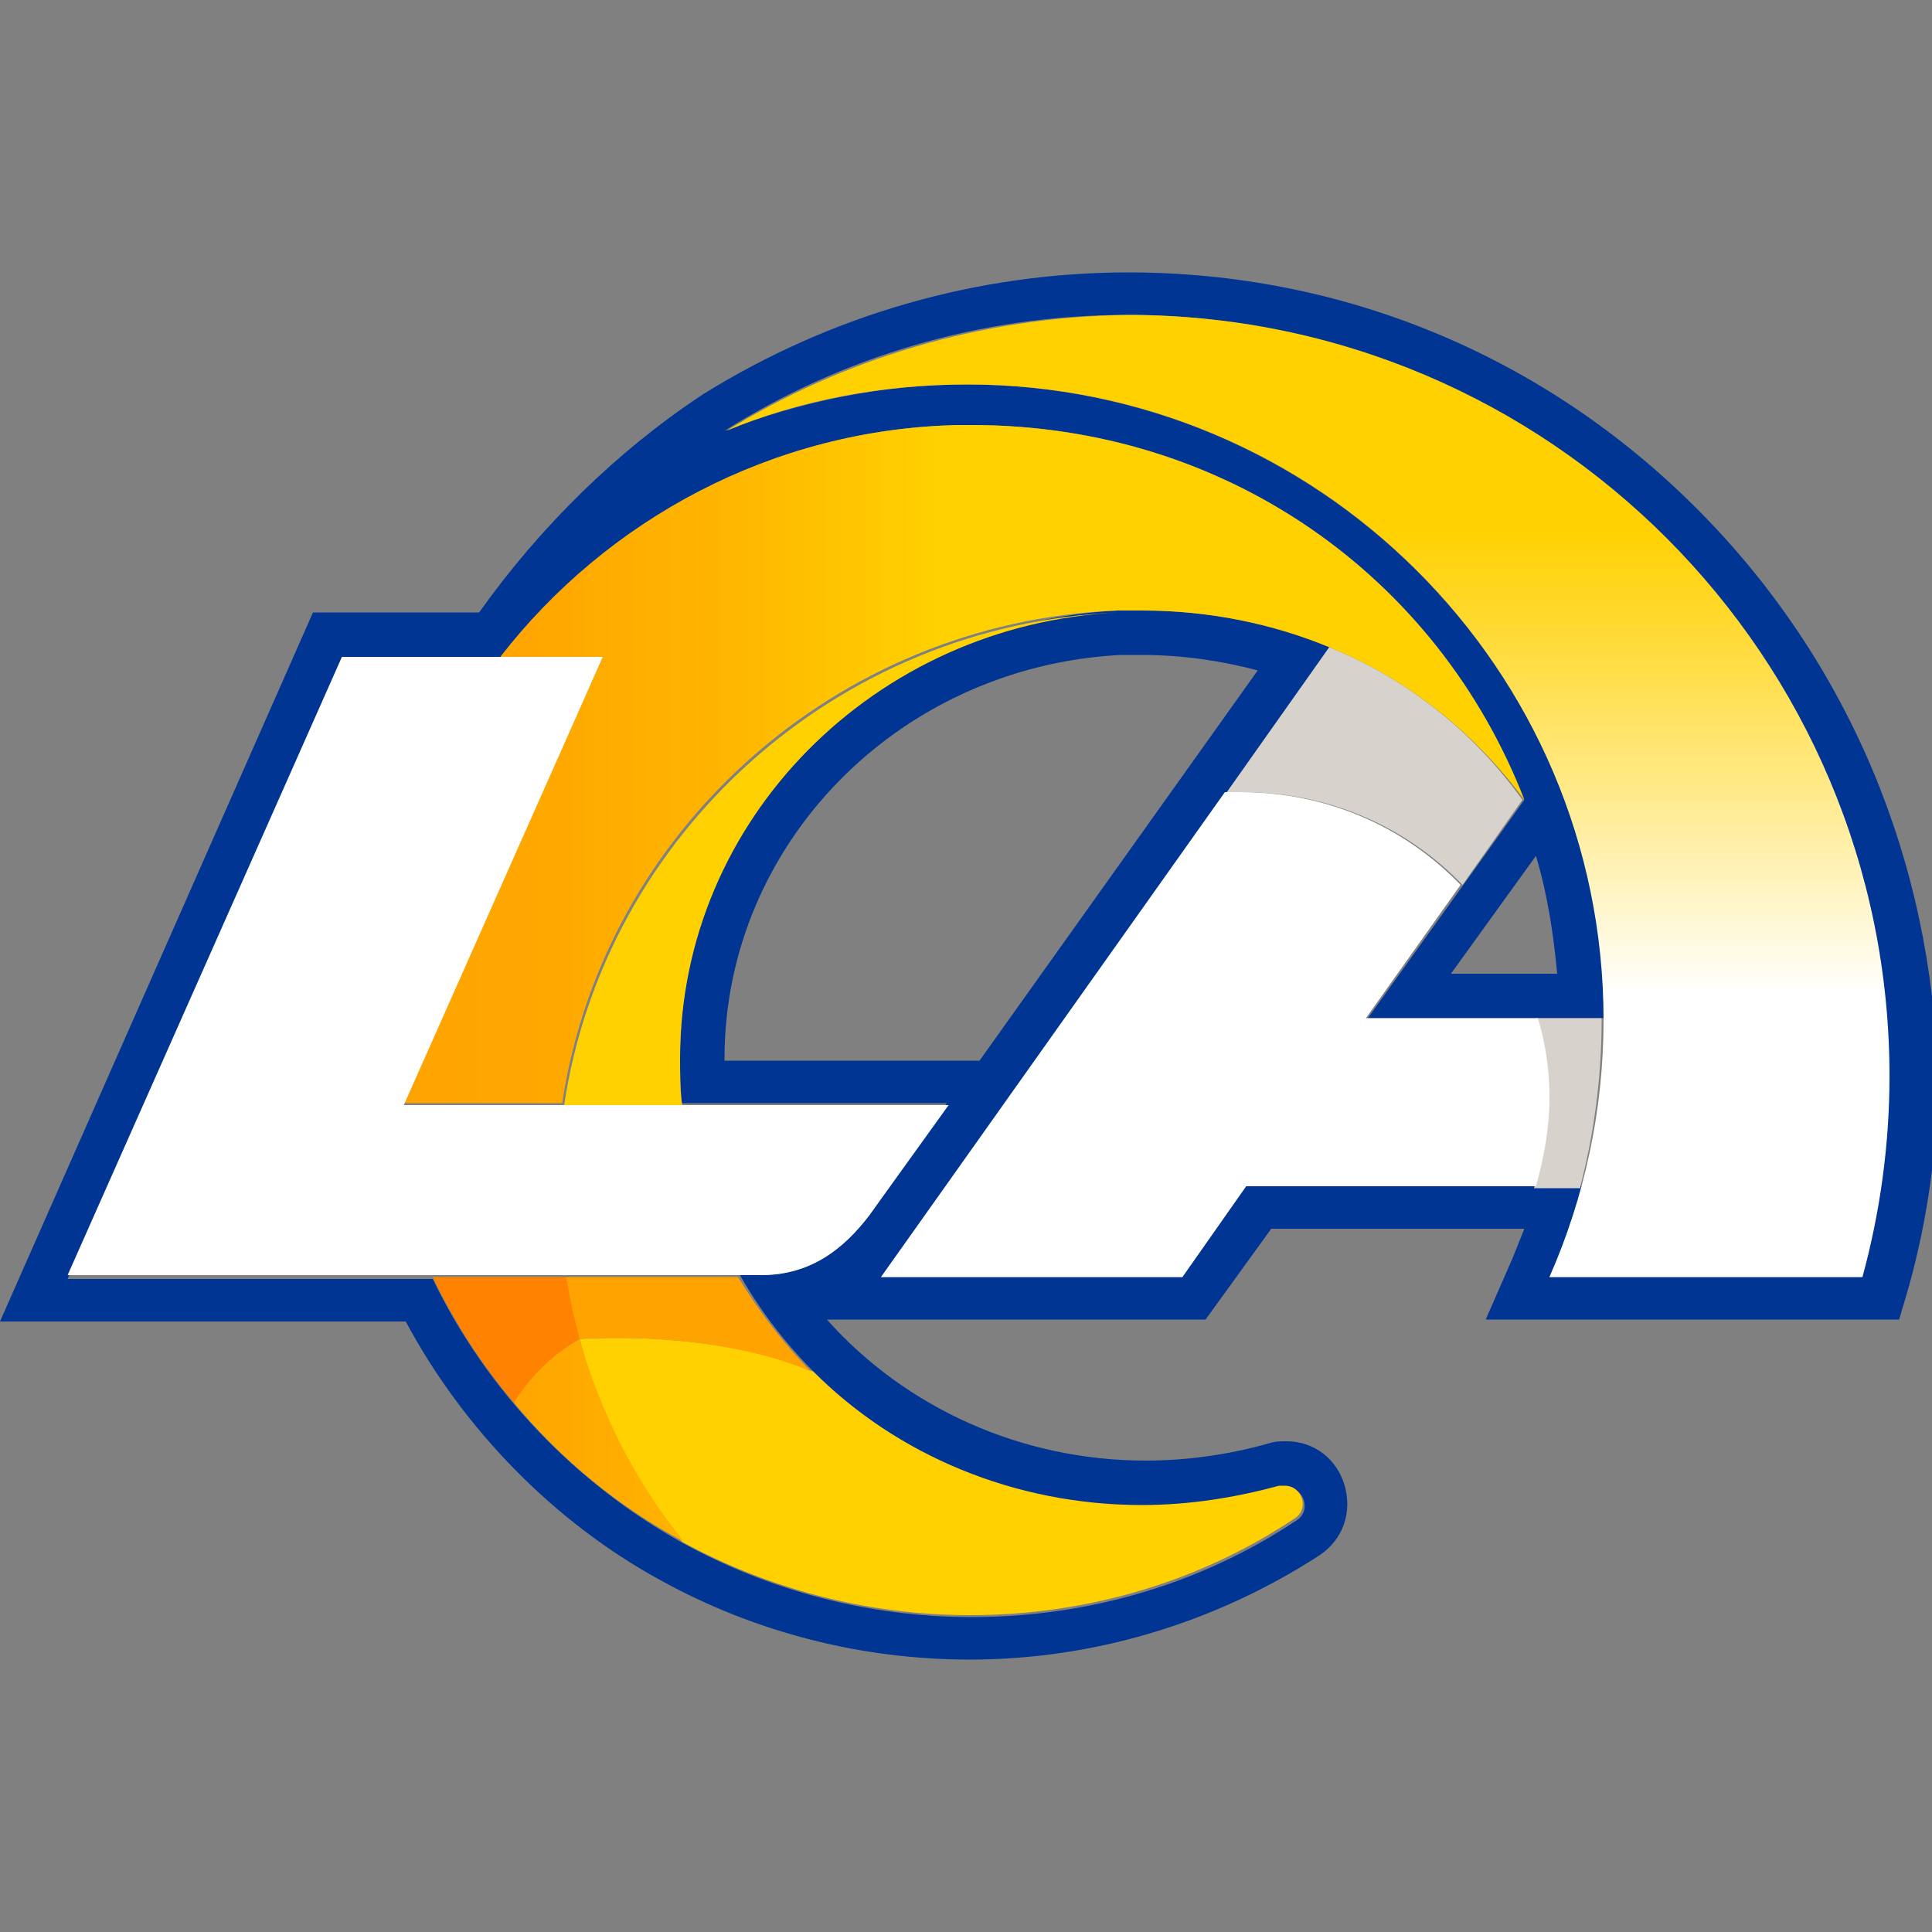
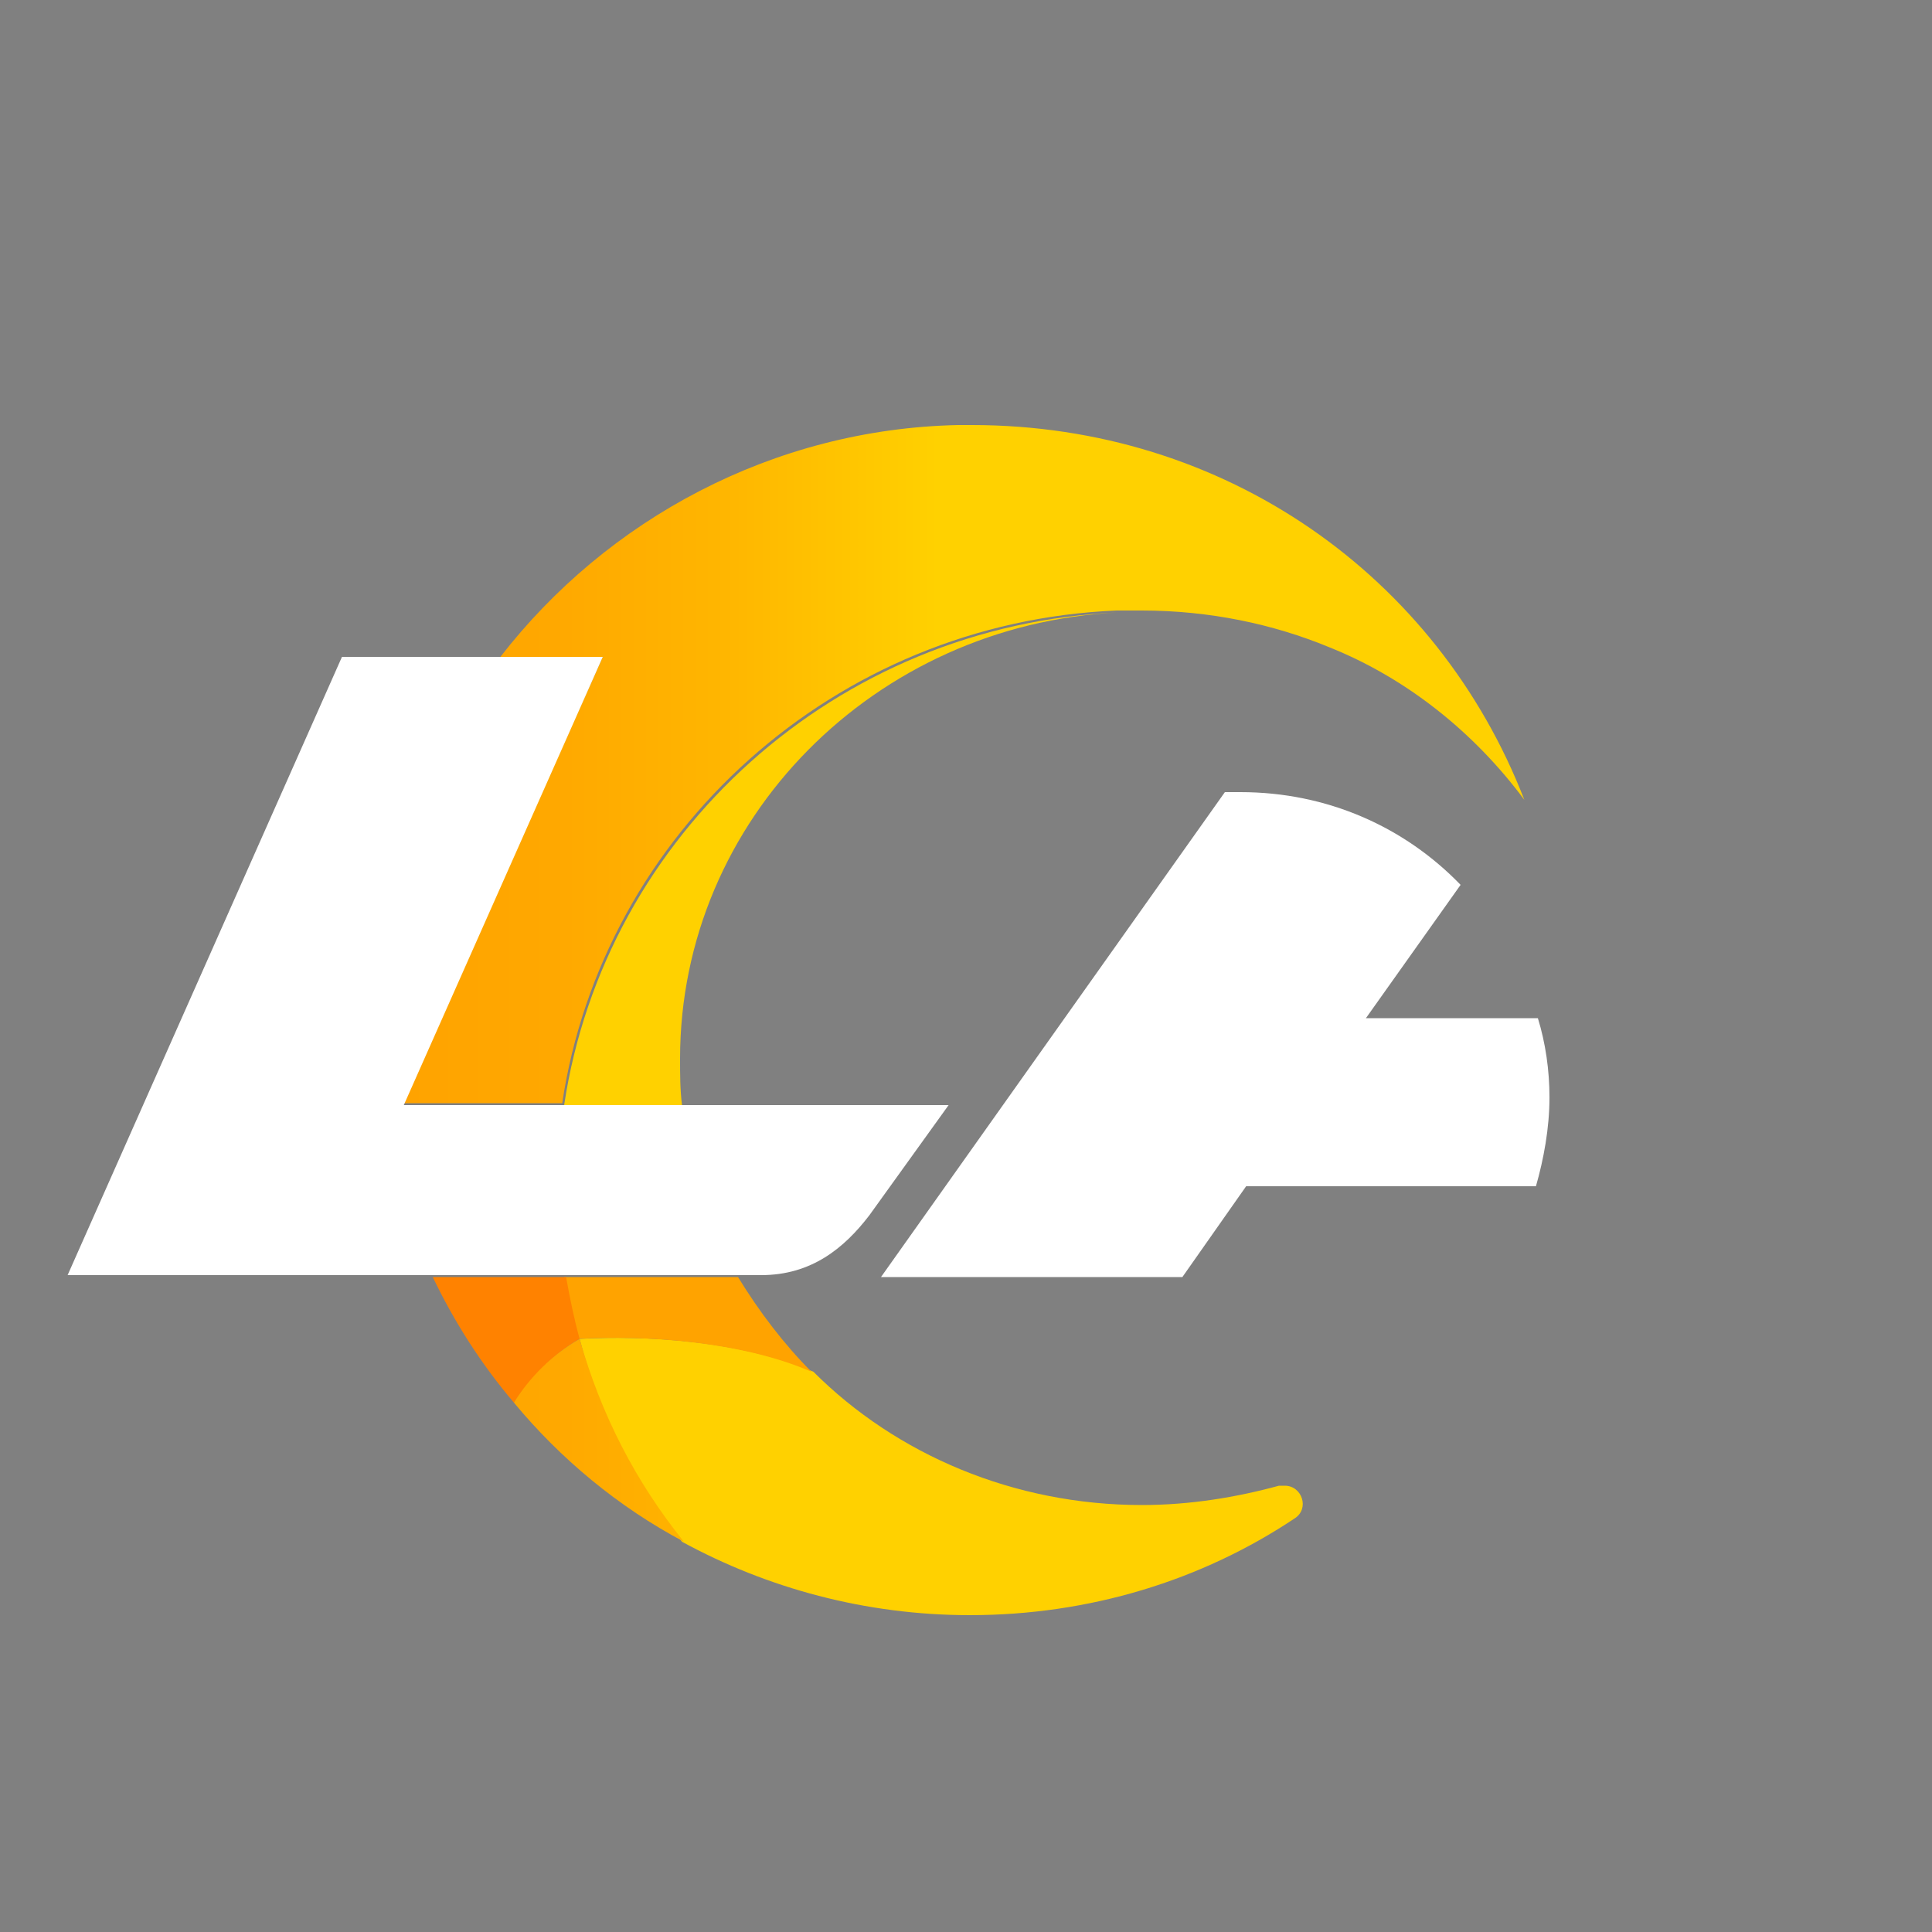
<svg xmlns="http://www.w3.org/2000/svg" version="1.1" id="Layer_1" x="0px" y="0px" viewBox="0 0 100 100" style="enable-background:new 0 0 100 100;" xml:space="preserve">
  <rect x="0" y="0" width="100" height="100" fill="#808080" stroke="none" />
  <style type="text/css">
	.st0{fill:#003594;}
	.st1{fill:url(#SVGID_1_);}
	.st2{fill:#FFFFFF;}
	.st3{fill:#D7D2CB;}
	.st4{fill:#FFD100;}
	.st5{fill:#FFA300;}
	.st6{fill:#FF8200;}
	.st7{fill:url(#SVGID_2_);}
</style>
  <g>
-     <path class="st0" d="M87.8,26.3c-7.9-7.9-18.3-12.2-29.4-12.2c-7.8,0-15.4,2.2-22,6.3l0,0c-4.4,2.9-8.4,6.8-11.6,11.3c0,0,0,0,0,0   h-8.6L0,68.4h21c3,5.6,7.7,10.4,13.2,13.4c4.9,2.7,10.4,4.1,16,4.1c6.4,0,12.7-1.9,18.1-5.4c1.2-0.8,1.7-2.2,1.3-3.6   c-0.4-1.4-1.6-2.3-3-2.3c-0.3,0-0.6,0-0.9,0.1c-2.1,0.6-4.3,0.9-6.4,0.9c-6.4,0-12.4-2.7-16.5-7.3h19.6l3.4-4.7l13.1,0   c0,0-0.4,1-0.6,1.5l-1.4,3.2h21.4l0.5-1.7c1-3.6,1.5-7.3,1.5-10.9C100,44.6,95.7,34.2,87.8,26.3z M96.3,66.1H80.2   c0.7-1.5,1.2-3.1,1.7-4.7H64.5l-3.3,4.7H45.6l23.3-32.6c0,0,0,0,0,0c-2.9-1.2-6.2-1.9-9.7-1.9c-0.4,0-0.8,0-1.3,0   c-12.6,0.6-22.7,10.8-22.7,23.1c0,0.8,0,1.6,0.1,2.4h13.7L45,62.9c-1.3,1.7-3,3.1-5.6,3.1h-1.1C42.4,73.2,50.2,78,59.2,78   c2.5,0,4.9-0.4,7.1-1c0.1,0,0.2,0,0.3,0c0.9,0,1.3,1.2,0.5,1.7c-4.8,3.2-10.6,5-16.8,5c-5.4,0-10.5-1.4-14.9-3.8   c-5.6-3.1-10.2-7.9-13-13.7H3.5L17.7,34h8.2c5.5-7.1,14.1-11.8,23.7-12c0.2,0,0.4,0,0.7,0c13.1,0,24.1,7.8,28.6,19.4l-8.1,11.3   l12.3,0C82.9,34.6,68.2,19.9,50,19.9c-4.4,0-8.6,0.9-12.5,2.4c6-3.8,13.2-6,20.8-6c21.7,0,39.4,17.6,39.4,39.4   C97.7,59.3,97.2,62.8,96.3,66.1z M50.7,54.9H37.5c0,0,0-0.1,0-0.1c0-11.1,9-20.3,20.5-20.9c0.4,0,0.8,0,1.1,0c2.1,0,4.1,0.3,6,0.8   L50.7,54.9z M79.5,44.3c0.6,2,0.9,4,1.1,6.1l-5.5,0L79.5,44.3z" />
    <g>
      <linearGradient id="SVGID_1_" gradientUnits="userSpaceOnUse" x1="67.645" y1="16.376" x2="67.645" y2="66.086">
        <stop offset="0.217" style="stop-color:#FFD100" />
        <stop offset="0.296" style="stop-color:#FFD724" />
        <stop offset="0.474" style="stop-color:#FFE87F" />
        <stop offset="0.707" style="stop-color:#FFFFFF" />
      </linearGradient>
-       <path class="st1" d="M37.6,22.3c3.8-1.6,8.1-2.4,12.5-2.4C68.2,19.9,83,34.6,83,52.8c0,4.7-1,9.2-2.8,13.3h16.2    c0.9-3.3,1.4-6.8,1.4-10.4c0-21.7-17.6-39.4-39.4-39.4C50.7,16.4,43.6,18.6,37.6,22.3" />
      <path class="st2" d="M63.5,41" />
      <g>
-         <path class="st3" d="M68.8,33.5L63.5,41c0.3,0,0.5,0,0.8,0c4.5,0,8.5,1.8,11.4,4.8l3.1-4.4C76.3,37.9,72.8,35.1,68.8,33.5z" />
-         <path class="st3" d="M81.8,61.4c0.7-2.7,1.1-5.6,1.1-8.6c0,0,0-0.1,0-0.1l-3.4,0c0.4,1.3,0.6,2.7,0.6,4.2c0,1.6-0.2,3.1-0.7,4.6     H81.8z" />
-       </g>
+         </g>
      <path class="st2" d="M79.6,52.7l-8.9,0l4.9-6.9c-2.9-3-6.9-4.8-11.4-4.8c-0.3,0-0.5,0-0.8,0L45.6,66.1h15.6l3.3-4.7h15    c0.4-1.4,0.7-3,0.7-4.6C80.2,55.4,80,54,79.6,52.7z" />
      <polygon class="st4" points="30,69.3 30,69.3 30,69.3   " />
-       <polygon class="st5" points="30,69.3 30,69.3 30,69.3   " />
      <path class="st4" d="M67,78.6c-4.8,3.2-10.6,5-16.8,5c-5.4,0-10.5-1.4-14.9-3.8c0,0,0,0,0,0c-2.4-3.1-4.3-6.6-5.3-10.5    c3.4-0.2,8.4,0.1,12.1,1.7c4.3,4.3,10.4,6.9,17,6.9c2.5,0,4.9-0.4,7.1-1c0.1,0,0.2,0,0.3,0C67.4,76.9,67.8,78.1,67,78.6z     M35.3,57.2c-0.1-0.8-0.1-1.6-0.1-2.4c0-12.4,10.1-22.5,22.7-23.1c-14.6,0.6-26.6,11.5-28.7,25.5H35.3z" />
      <path class="st5" d="M38.2,66.1h-9c0.2,1.1,0.4,2.2,0.7,3.2v0c0,0,0,0,0,0c3.4-0.2,8.4,0.1,12.1,1.7    C40.6,69.6,39.3,67.9,38.2,66.1z" />
      <path class="st6" d="M22.4,66.1c1.1,2.3,2.5,4.5,4.2,6.5c0.9-1.3,2-2.5,3.4-3.3c-0.3-1.1-0.5-2.1-0.7-3.2H22.4z" />
      <linearGradient id="SVGID_2_" gradientUnits="userSpaceOnUse" x1="20.892" y1="50.906" x2="78.749" y2="50.906">
        <stop offset="0" style="stop-color:#FFA300" />
        <stop offset="0.134" style="stop-color:#FFA800" />
        <stop offset="0.289" style="stop-color:#FFB600" />
        <stop offset="0.453" style="stop-color:#FFCD00" />
        <stop offset="0.478" style="stop-color:#FFD100" />
      </linearGradient>
      <path class="st7" d="M68.8,33.5c-2.9-1.2-6.2-1.9-9.7-1.9c-0.4,0-0.8,0-1.3,0c-14.6,0.6-26.6,11.5-28.7,25.5h-8.3L31.2,34h-5.3    c5.5-7.1,14.1-11.8,23.7-12c0.2,0,0.4,0,0.7,0c13.1,0,24.1,7.8,28.6,19.4l0,0C76.3,37.9,72.8,35.1,68.8,33.5z M30,69.3L30,69.3    C30,69.3,30,69.3,30,69.3c-1.4,0.8-2.6,2-3.4,3.3c2.4,2.9,5.4,5.4,8.8,7.2C32.9,76.7,31.1,73.2,30,69.3L30,69.3z" />
      <path class="st2" d="M31.2,34L20.9,57.2h28.2L45,62.9c-1.3,1.7-3,3.1-5.6,3.1H3.5L17.7,34H31.2z" />
    </g>
  </g>
</svg>